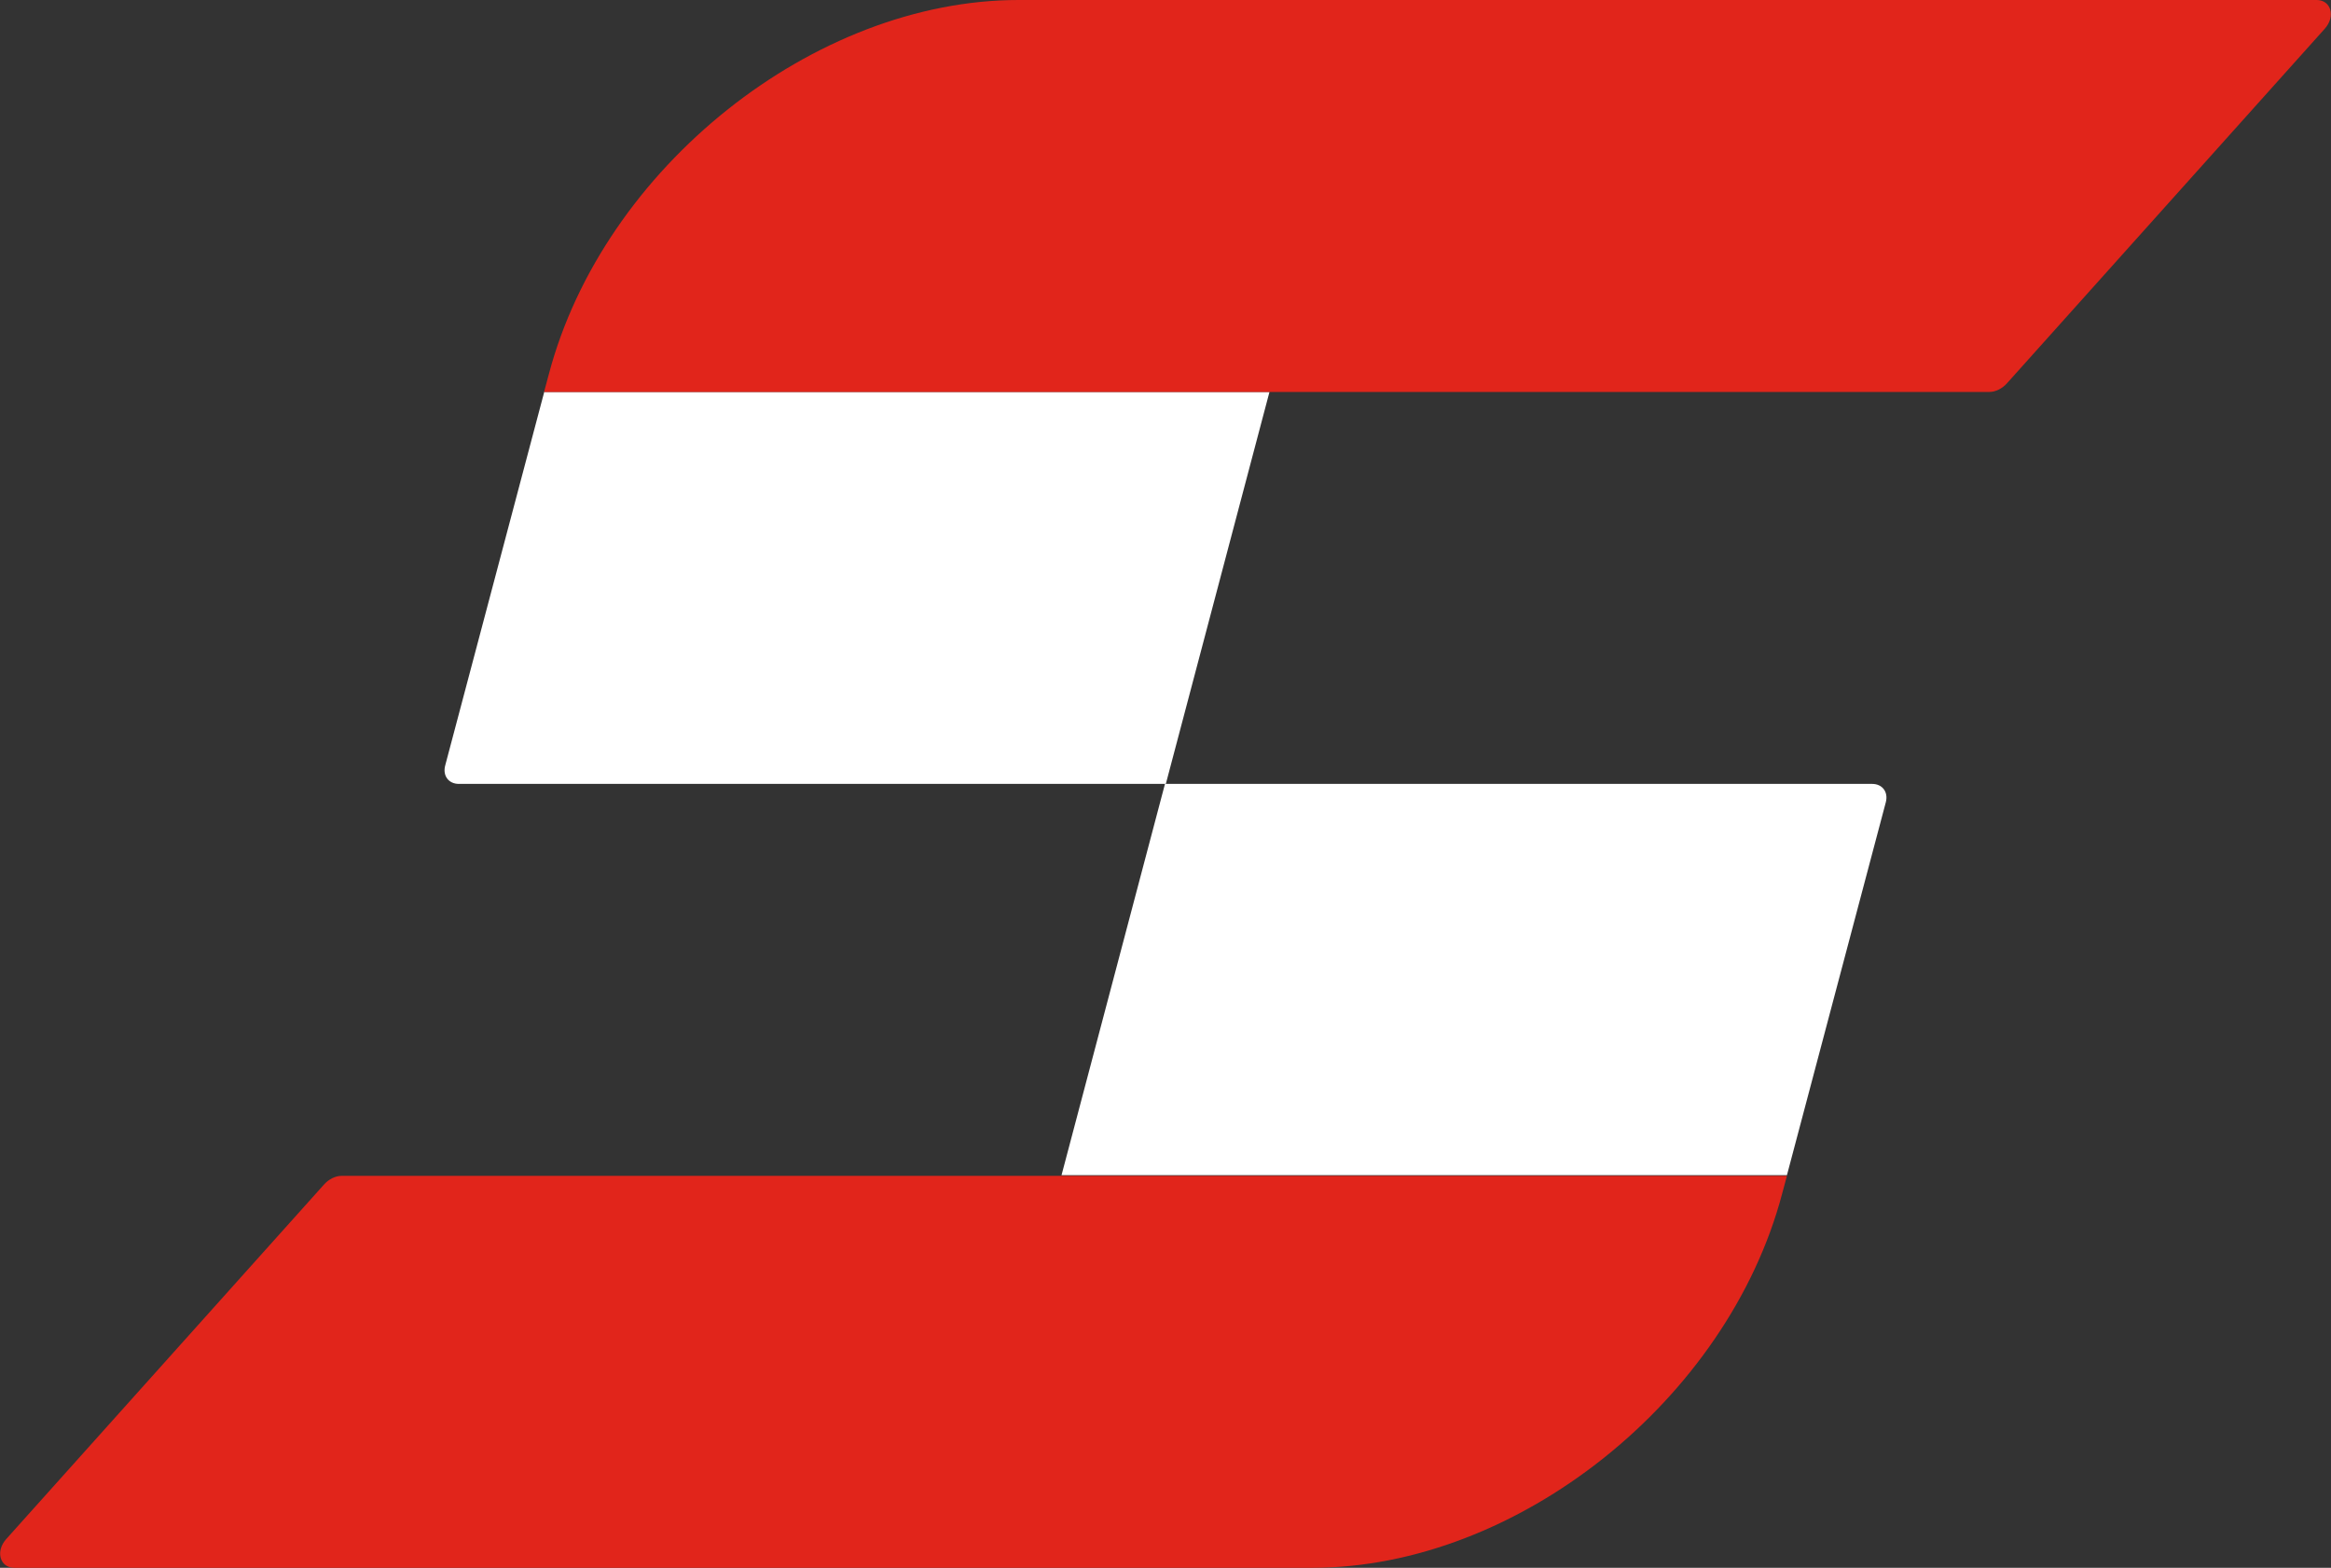
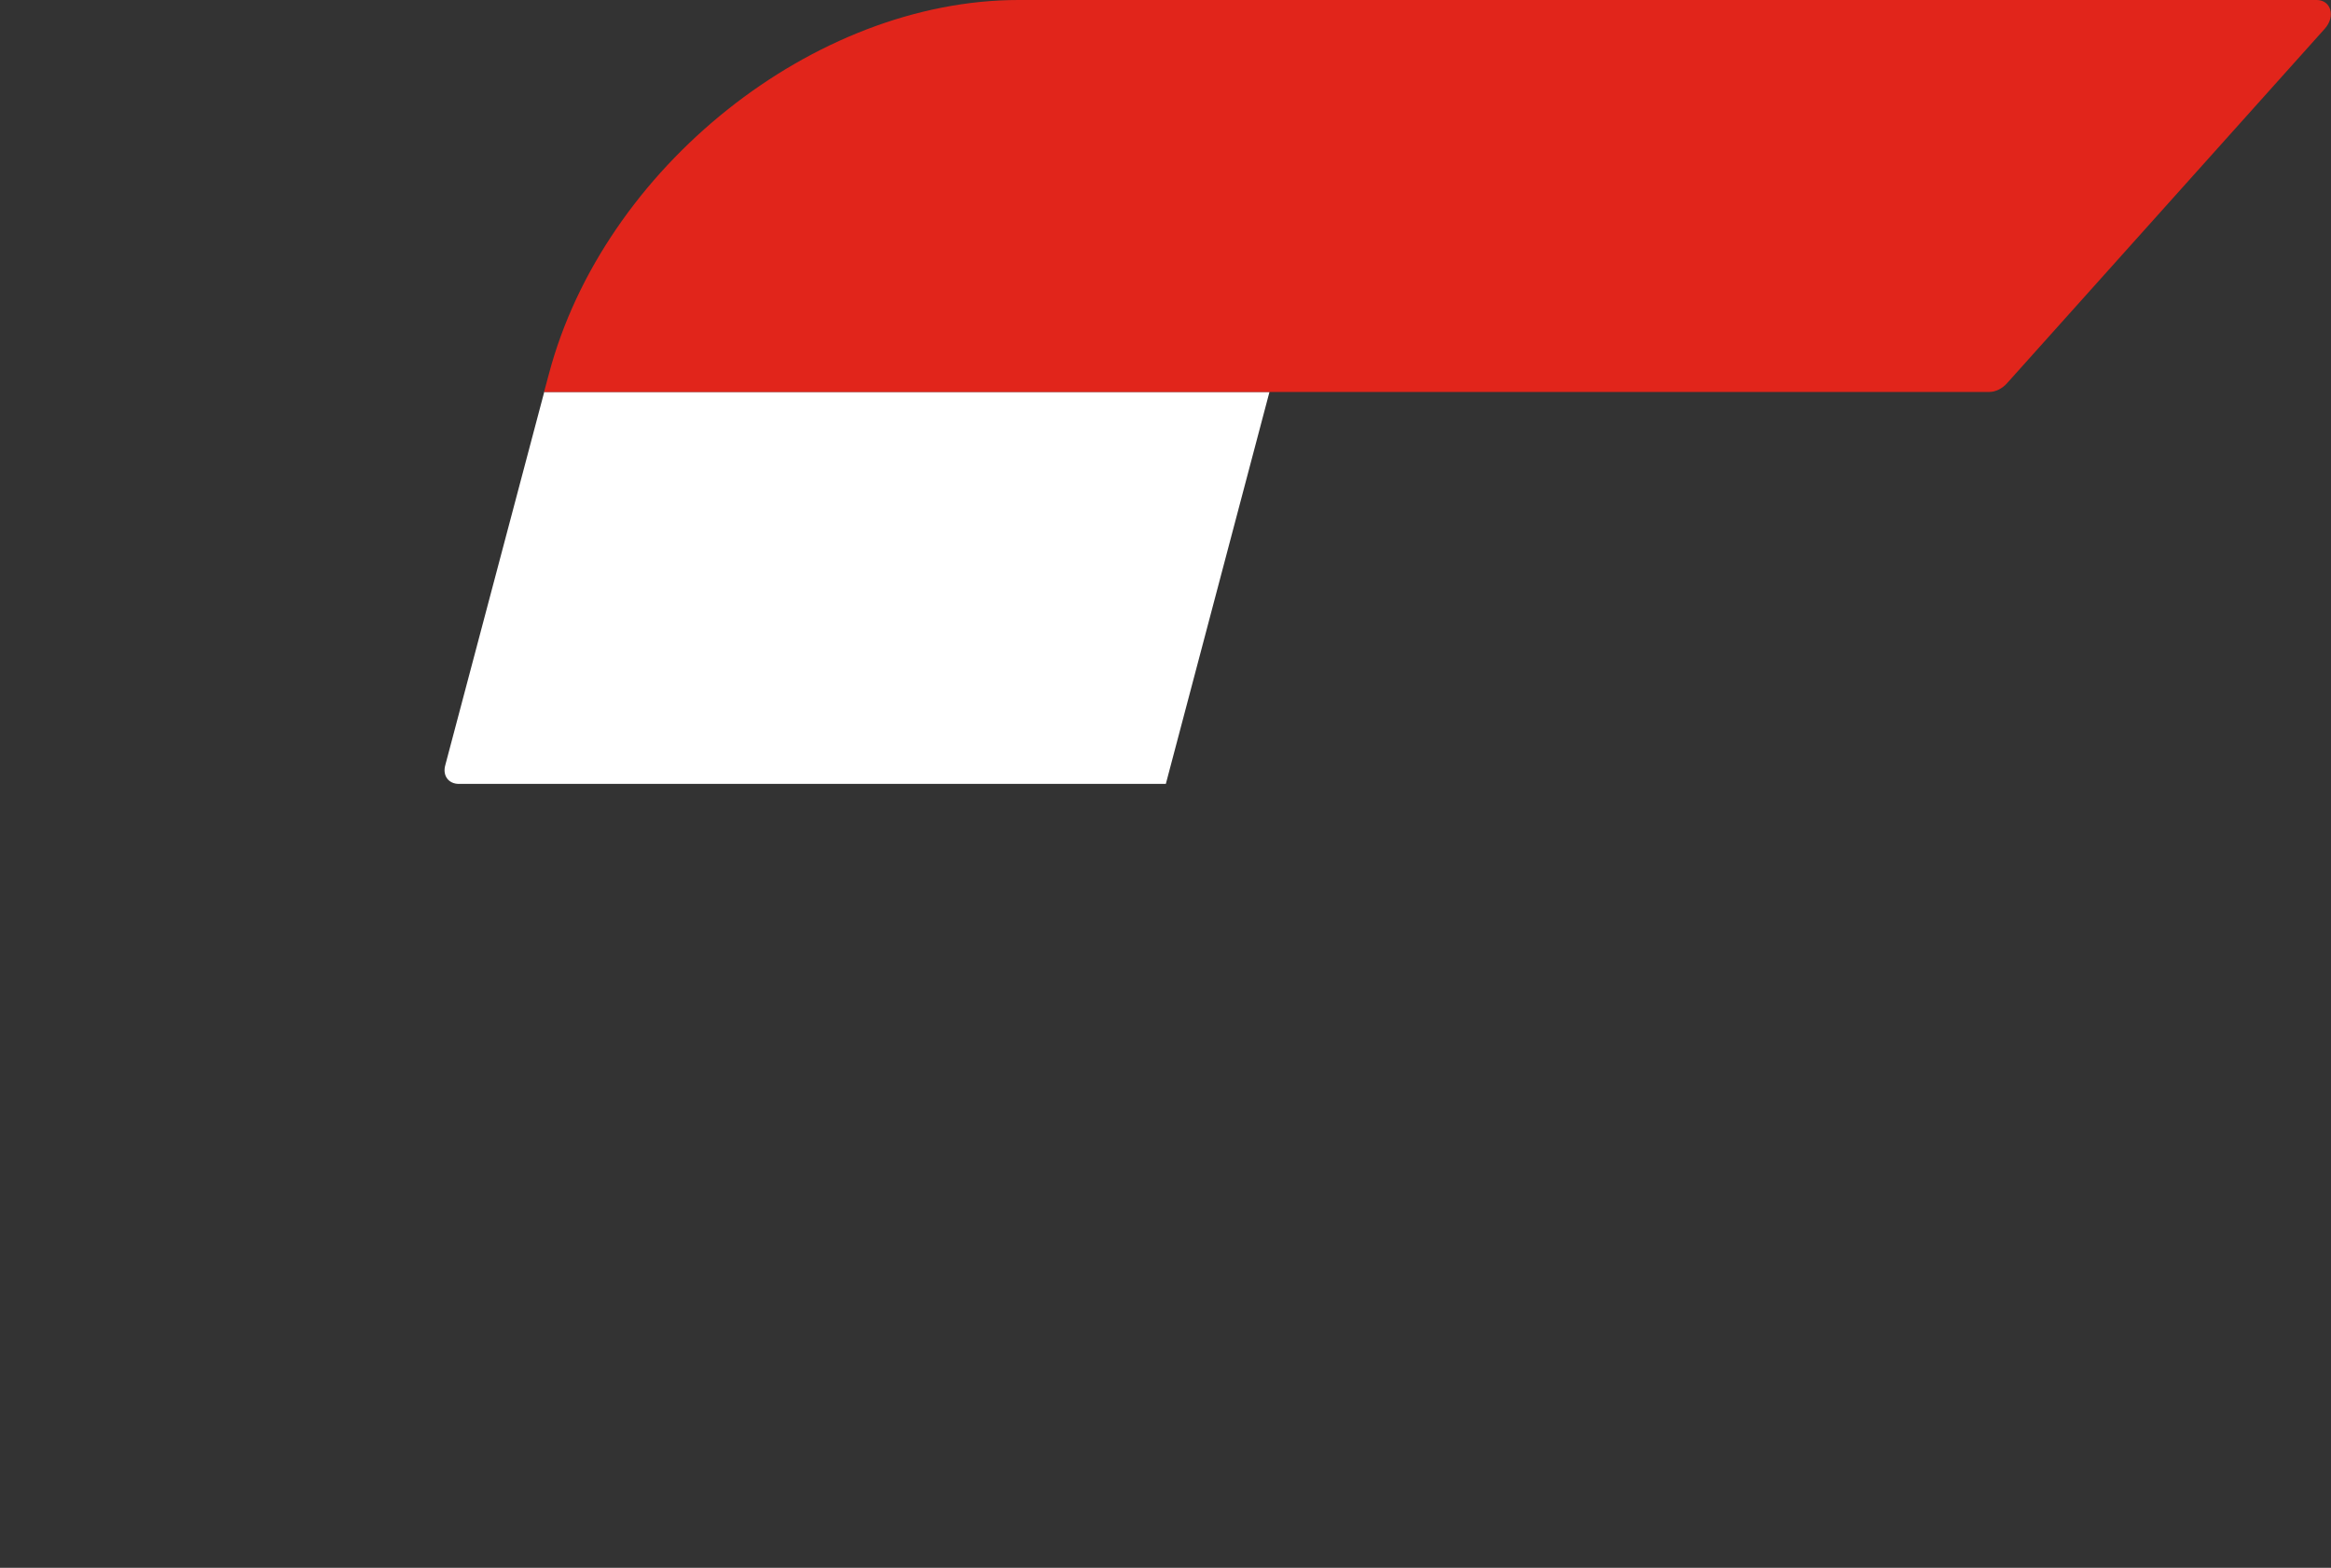
<svg xmlns="http://www.w3.org/2000/svg" id="Layer_1" viewBox="0 0 34.19 23">
  <rect x="0" y="0" width="34.19" height="23" fill="#333333" stroke="none" />
  <defs>
    <style>
      .cls-1 {
        fill: #fff;
      }

      .cls-2 {
        fill: #e1251b;
      }
    </style>
  </defs>
-   <path class="cls-1" d="M17.09,11.5h10.37c.15,0,.24.12.2.27l-1.45,5.47h-10.64l1.52-5.75h0Z" />
  <path class="cls-1" d="M7.98,5.75h10.64l-1.52,5.75H6.73c-.15,0-.24-.12-.2-.27l1.45-5.47h0Z" />
  <path class="cls-2" d="M14.94,0h19.04c.21,0,.28.24.12.42l-4.66,5.2c-.07.08-.17.13-.26.13H7.98l.07-.26c.8-3.03,3.89-5.49,6.89-5.49Z" />
-   <path class="cls-2" d="M19.25,23H.21c-.21,0-.28-.24-.12-.42l4.66-5.2c.07-.08.17-.13.26-.13h21.2l-.07.26c-.8,3.03-3.89,5.49-6.89,5.49h0Z" />
</svg>